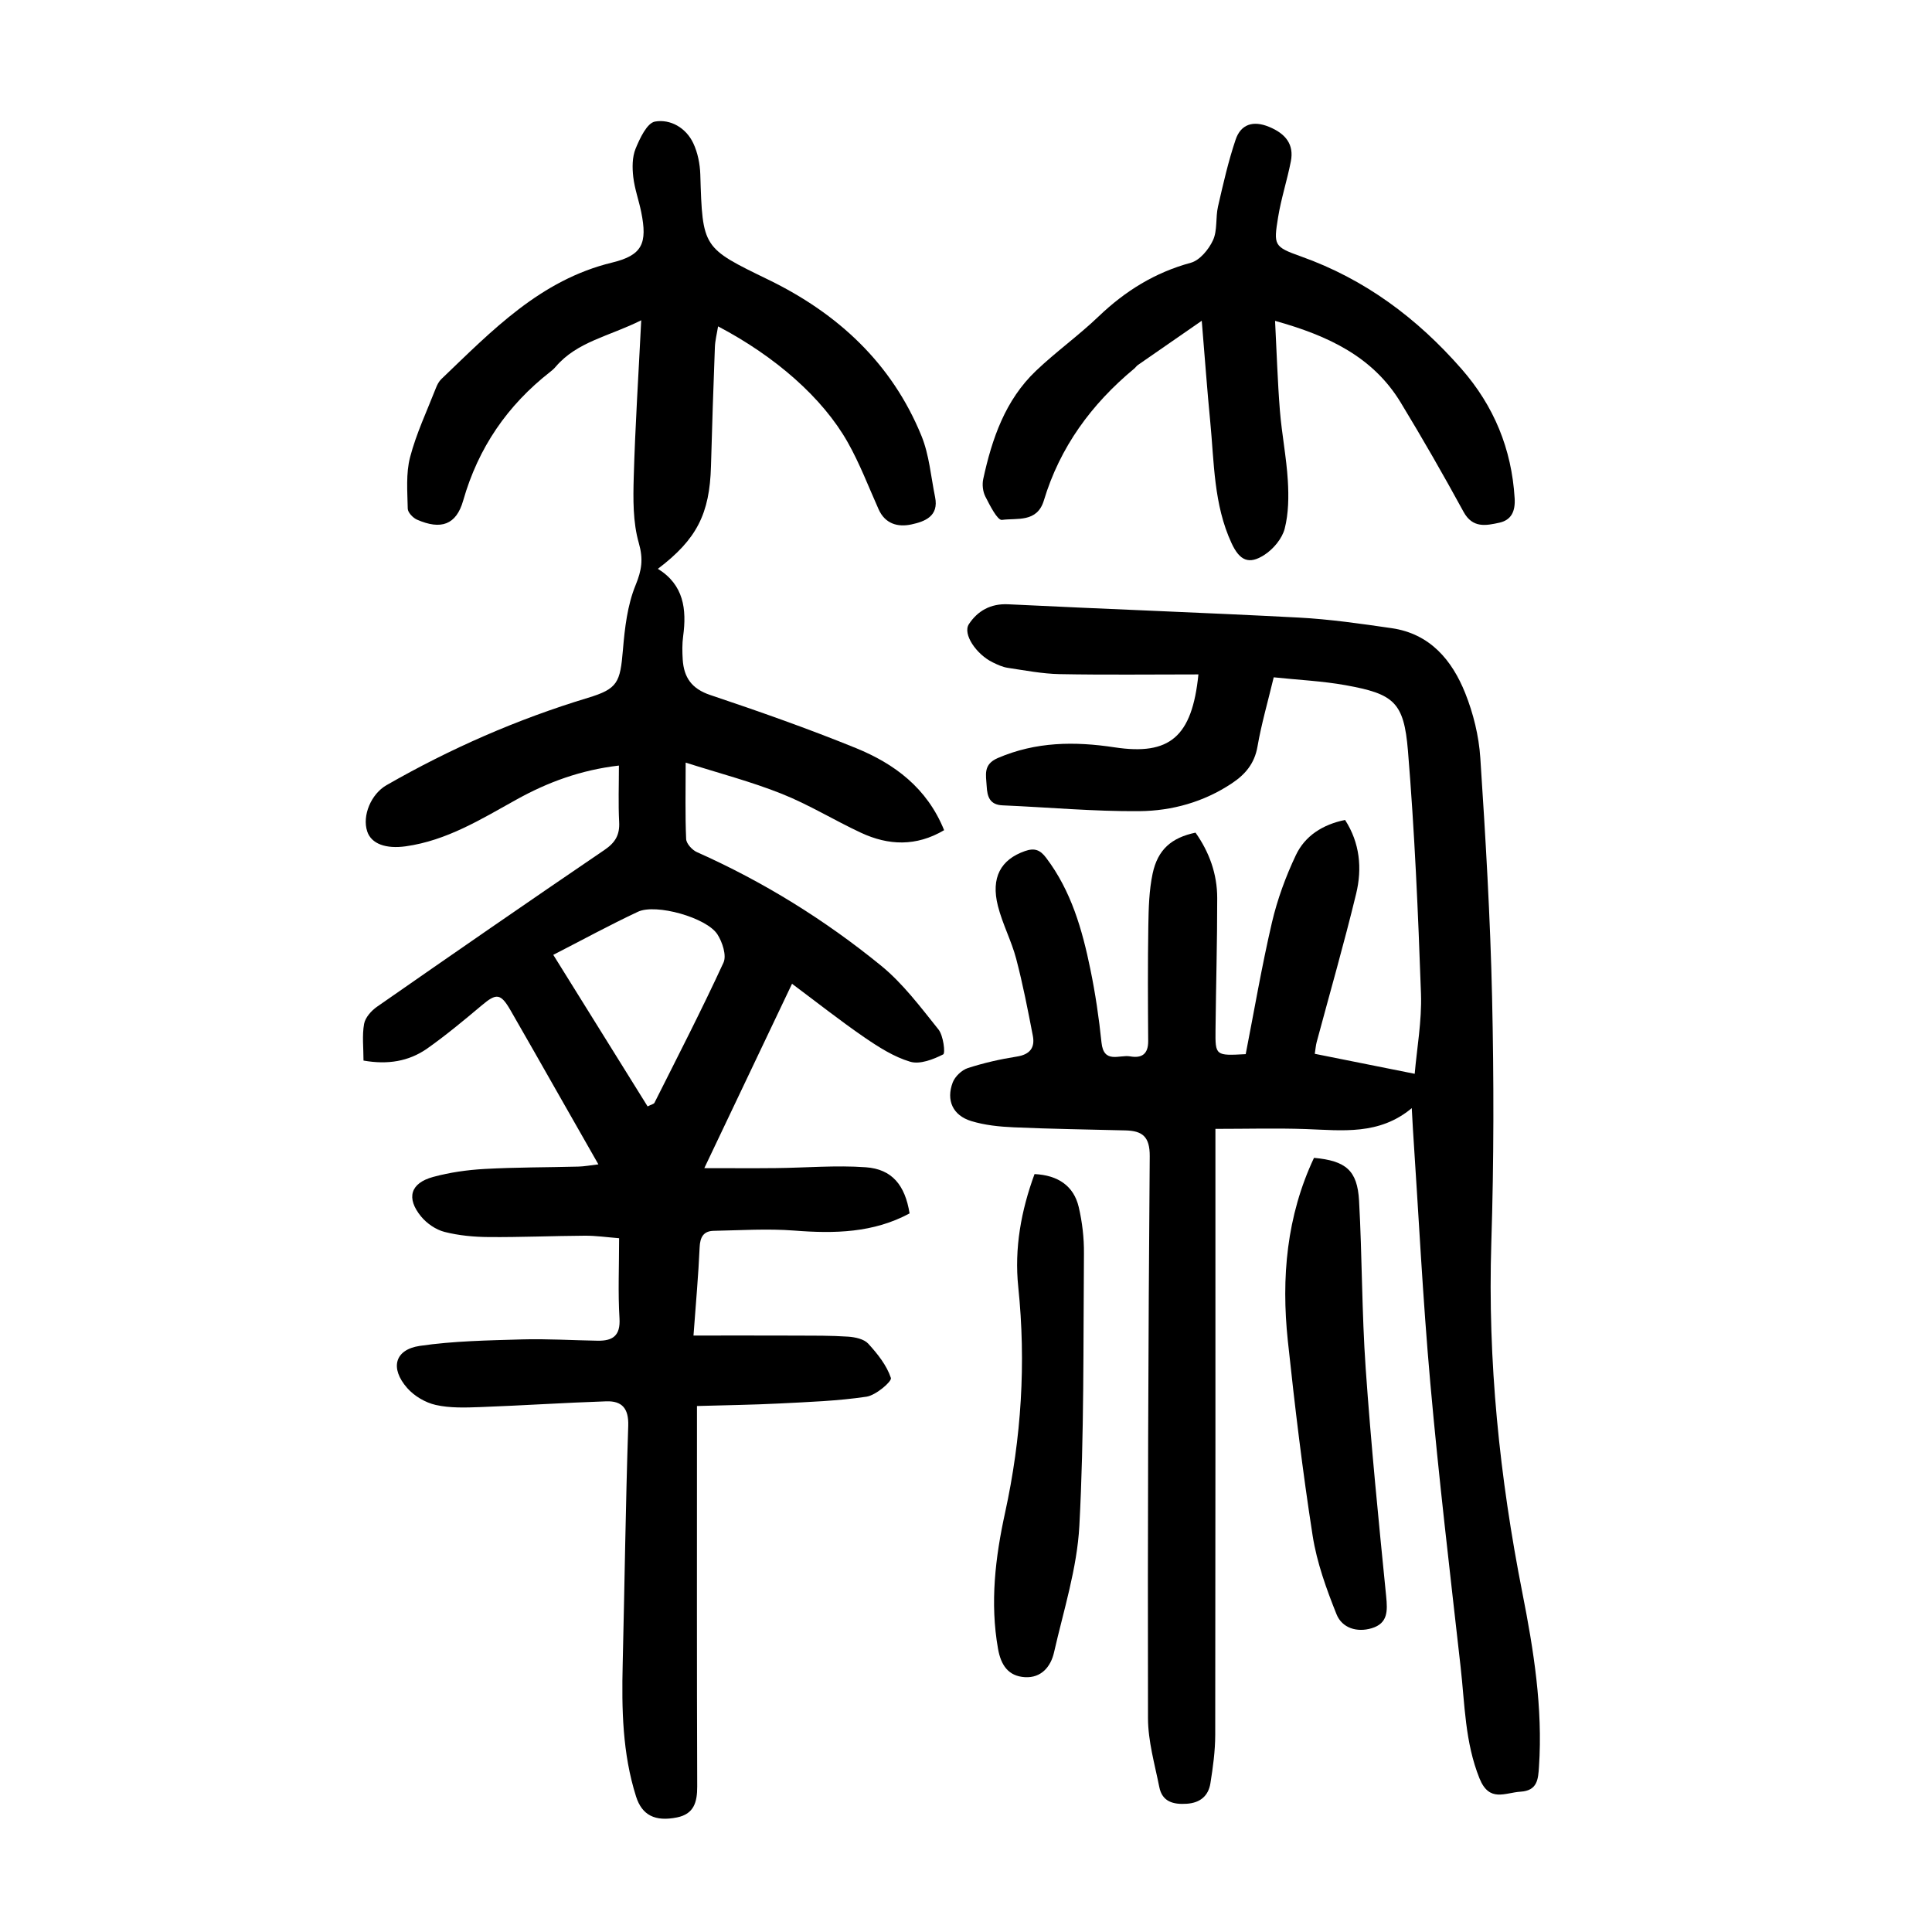
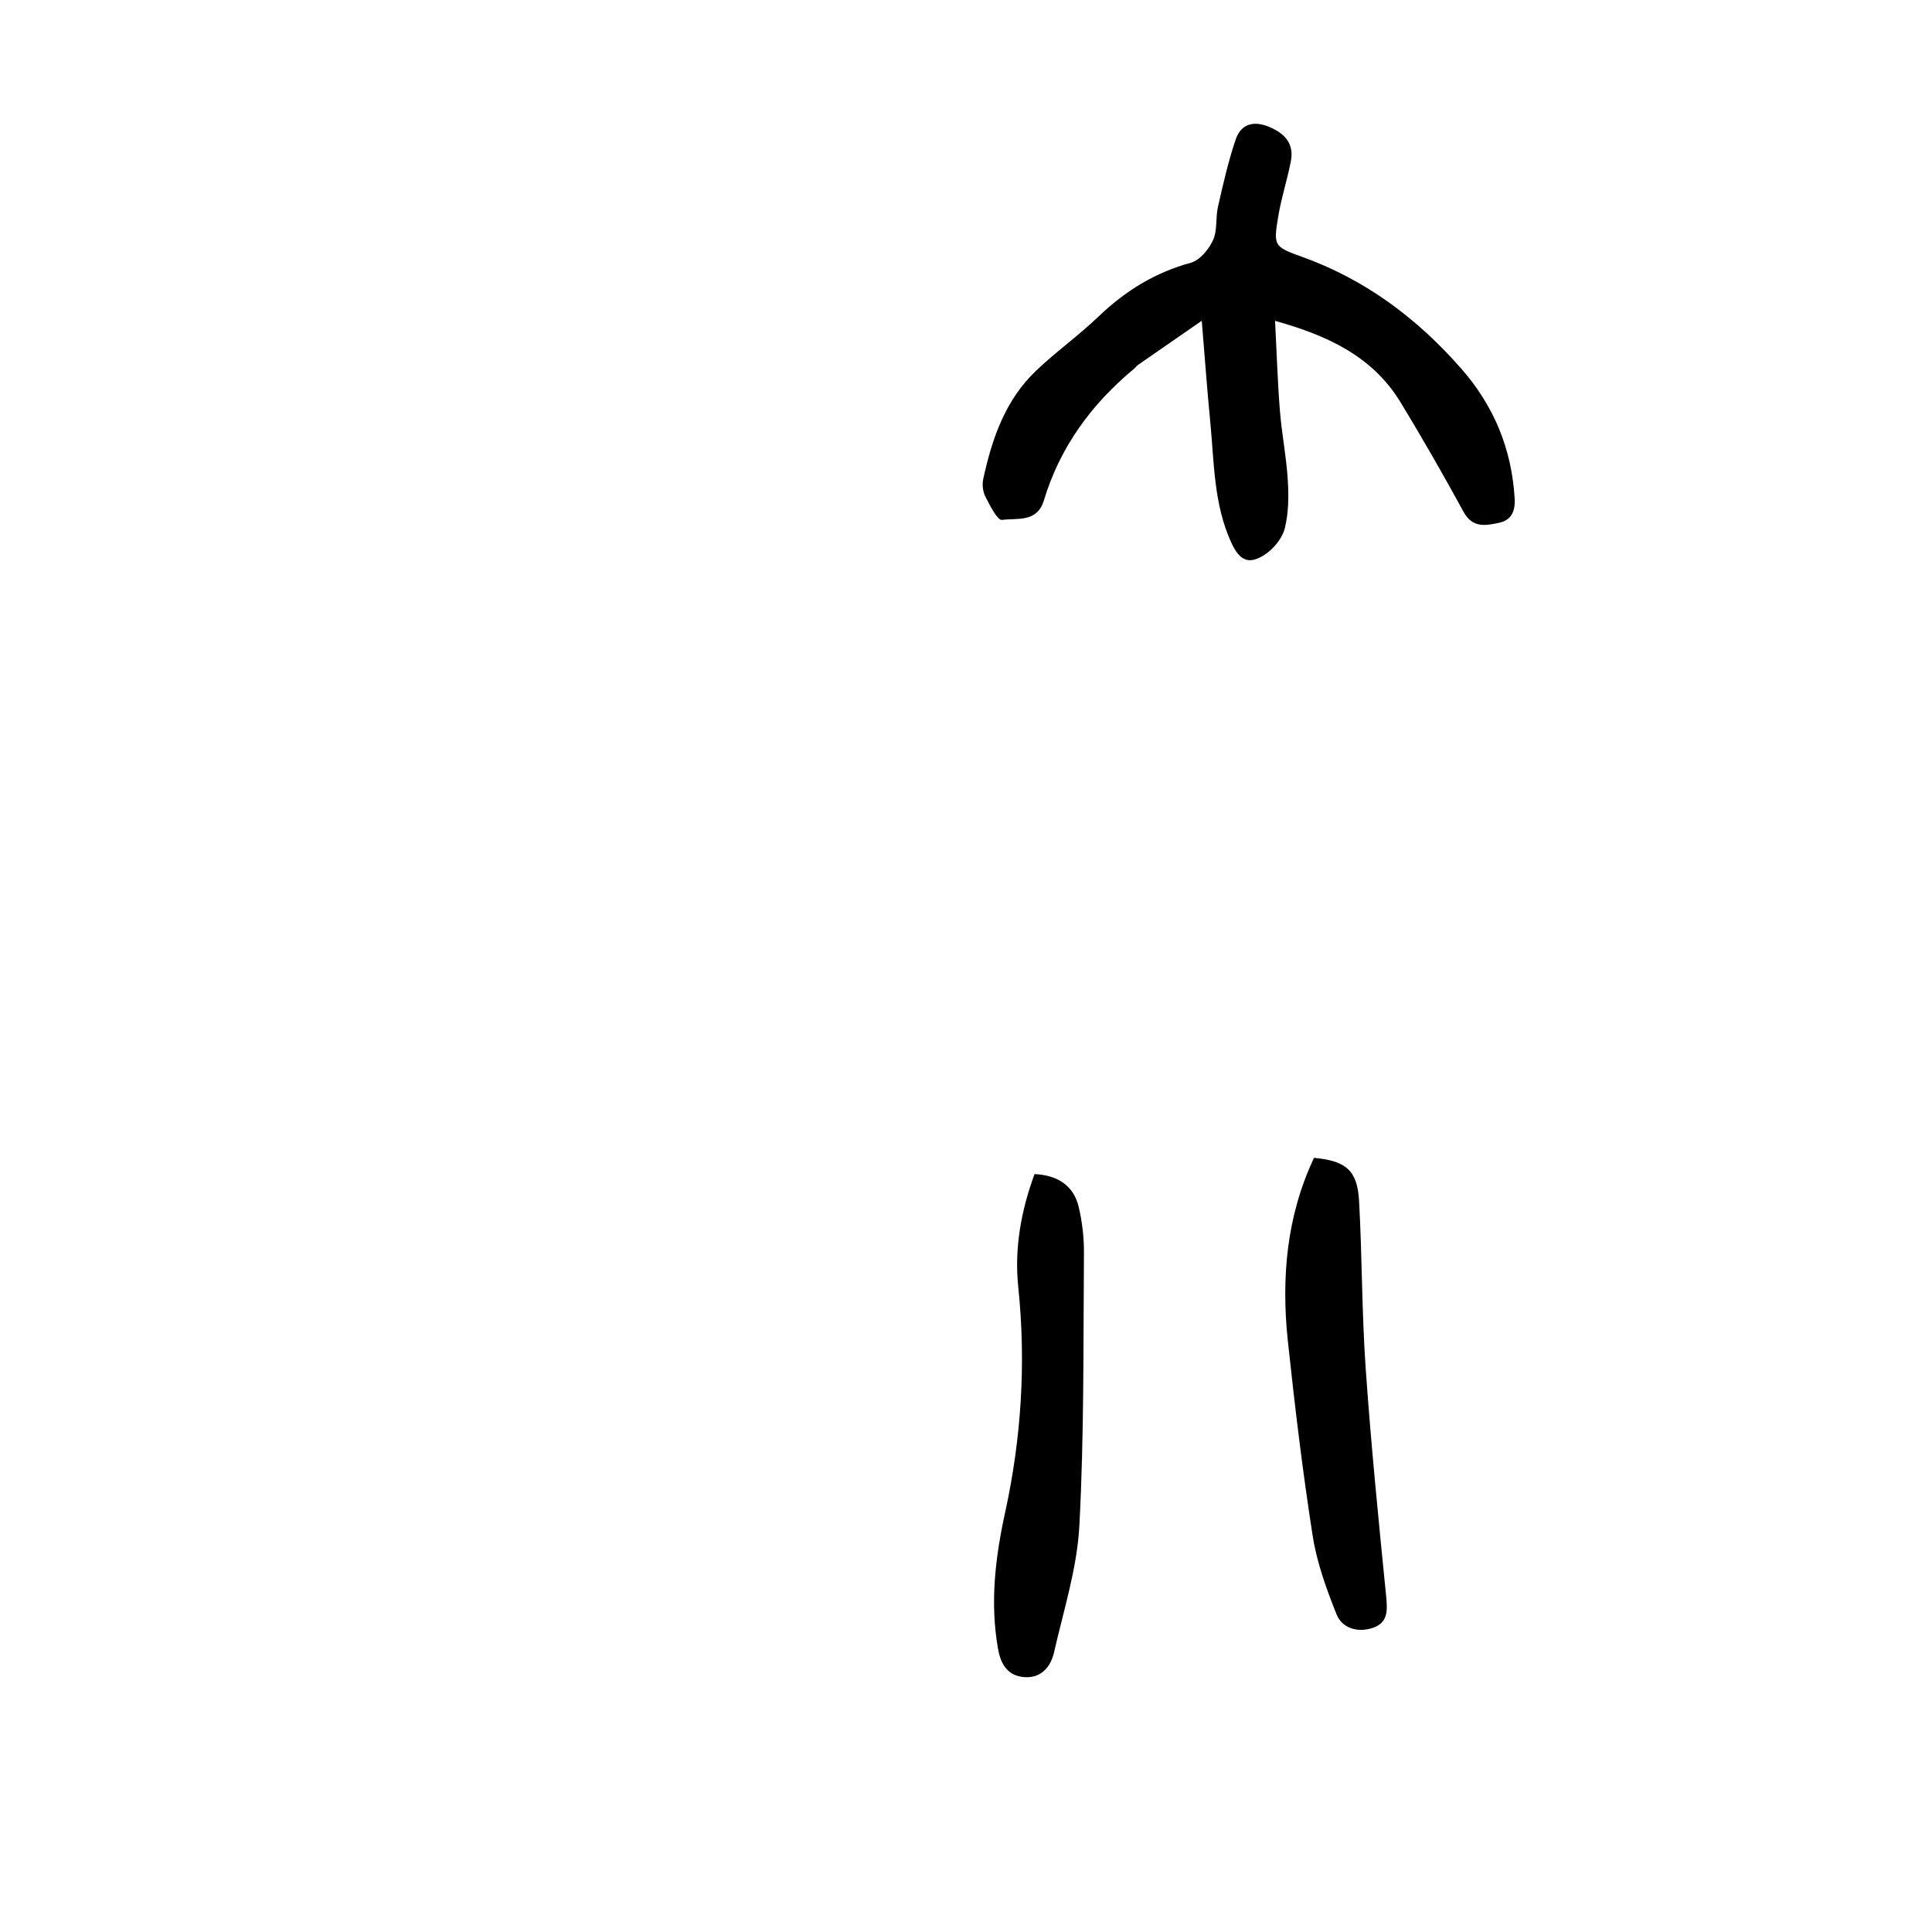
<svg xmlns="http://www.w3.org/2000/svg" version="1.1" id="zdic.net" x="0px" y="0px" viewBox="0 0 400 400" style="enable-background:new 0 0 400 400;" xml:space="preserve">
  <g>
-     <path d="M75.26,219.58c0-2.67-0.31-5.2,0.12-7.59c0.24-1.32,1.49-2.73,2.67-3.55c15.65-10.9,31.33-21.75,47.1-32.47   c2.24-1.52,3.18-3.11,3.04-5.78c-0.2-3.81-0.05-7.65-0.05-11.69c-7.96,0.93-14.78,3.47-21.24,7.06   c-7.29,4.05-14.41,8.47-22.91,9.66c-4.08,0.57-7.11-0.5-7.96-3.08c-1.09-3.28,0.82-7.76,3.98-9.57   c13.23-7.59,27.1-13.67,41.71-18.09c6.19-1.87,6.68-3.19,7.25-9.93c0.38-4.52,0.92-9.24,2.61-13.37c1.29-3.15,1.64-5.41,0.67-8.79   c-1.23-4.3-1.17-9.09-1.04-13.64c0.3-10.54,0.98-21.06,1.55-32.44c-6.67,3.34-13.28,4.41-17.73,9.64c-0.32,0.38-0.7,0.72-1.09,1.02   c-8.89,6.94-14.92,15.73-18.04,26.66c-1.44,5.06-4.62,6.12-9.56,3.96c-0.84-0.37-1.9-1.48-1.92-2.27   c-0.07-3.56-0.4-7.28,0.48-10.65c1.28-4.91,3.49-9.57,5.35-14.33c0.26-0.68,0.63-1.39,1.15-1.88c10.44-9.98,20.44-20.49,35.34-24.1   c6.28-1.52,7.32-4,6.02-10.44c-0.49-2.44-1.37-4.82-1.65-7.28c-0.22-1.93-0.23-4.11,0.48-5.85c0.88-2.15,2.37-5.33,4.02-5.62   c3.18-0.56,6.42,1.28,7.93,4.49c0.92,1.96,1.38,4.28,1.45,6.46c0.46,15.27,0.47,15.16,14.1,21.79   c14.36,6.98,25.55,17.3,31.68,32.31c1.62,3.96,1.96,8.44,2.83,12.7c0.81,3.96-2.12,5.06-4.91,5.66c-2.79,0.6-5.43-0.1-6.79-3.15   c-2.08-4.65-3.9-9.46-6.4-13.88c-5.21-9.21-14.98-17.75-26.83-23.98c-0.25,1.55-0.61,2.92-0.66,4.3   c-0.31,8.22-0.59,16.44-0.81,24.66c-0.27,9.84-2.93,15.12-10.99,21.24c5.36,3.31,5.98,8.36,5.23,13.94   c-0.22,1.59-0.19,3.24-0.09,4.85c0.24,3.69,1.84,6.04,5.69,7.33c10.14,3.4,20.26,6.96,30.16,10.99c7.99,3.25,14.74,8.26,18.27,17   c-5.8,3.42-11.53,3.18-17.22,0.53c-5.53-2.58-10.77-5.82-16.42-8.07c-6.29-2.51-12.89-4.23-19.87-6.45c0,5.87-0.12,10.85,0.1,15.82   c0.04,0.96,1.25,2.28,2.24,2.72c13.75,6.12,26.46,14,38.08,23.47c4.56,3.71,8.21,8.61,11.92,13.24c1.02,1.28,1.45,4.92,0.98,5.16   c-2.06,1.04-4.82,2.12-6.83,1.52c-3.37-1-6.53-3.02-9.48-5.04c-5.02-3.45-9.8-7.23-14.99-11.1c-5.96,12.53-11.77,24.73-18.16,38.17   c5.51,0,10.16,0.04,14.82-0.01c6.21-0.06,12.45-0.62,18.62-0.17c5.44,0.39,8.12,3.71,9.06,9.55c-7.49,4.04-15.53,4.21-23.83,3.56   c-5.54-0.43-11.14-0.06-16.72,0.05c-2.11,0.04-2.83,1.29-2.92,3.43c-0.25,5.72-0.77,11.43-1.27,18.25c7.19,0,14.22-0.02,21.25,0.01   c3.6,0.01,7.2-0.02,10.79,0.22c1.43,0.1,3.26,0.49,4.14,1.45c1.92,2.1,3.83,4.49,4.69,7.1c0.24,0.72-3.11,3.59-5.05,3.88   c-5.97,0.89-12.06,1.1-18.11,1.41c-5.55,0.28-11.11,0.35-16.99,0.52c0,1.99,0,3.34,0,4.68c0,24.7-0.04,49.39,0.05,74.09   c0.01,3.26-0.68,5.7-4.19,6.41c-4.53,0.91-7.24-0.45-8.47-4.33c-2.83-8.93-2.99-18.13-2.77-27.38c0.4-16.45,0.6-32.91,1.15-49.36   c0.12-3.65-1.32-5.19-4.56-5.08c-8.68,0.29-17.36,0.87-26.04,1.19c-3.09,0.11-6.28,0.23-9.25-0.44c-2.15-0.48-4.45-1.84-5.91-3.5   c-3.61-4.11-2.6-7.96,2.61-8.73c6.96-1.02,14.08-1.13,21.14-1.34c5.22-0.15,10.45,0.19,15.67,0.27c3.1,0.05,4.75-1,4.53-4.63   c-0.33-5.33-0.08-10.69-0.08-16.59c-2.53-0.2-4.82-0.54-7.12-0.52c-6.61,0.04-13.21,0.33-19.82,0.28   c-3.08-0.02-6.24-0.31-9.22-1.07c-1.79-0.46-3.66-1.75-4.85-3.2c-3.12-3.82-2.2-6.9,2.51-8.18c3.45-0.94,7.07-1.45,10.64-1.65   c6.47-0.36,12.96-0.32,19.44-0.49c1.18-0.03,2.36-0.25,4.13-0.46c-3.07-5.39-5.83-10.22-8.58-15.06   c-3.21-5.63-6.39-11.27-9.63-16.87c-2.03-3.51-2.92-3.54-5.94-0.99c-3.71,3.12-7.45,6.23-11.41,9.02   C84.59,219.73,80.31,220.47,75.26,219.58z M134.08,229.07c0.8-0.41,1.29-0.49,1.42-0.75c4.84-9.64,9.78-19.23,14.29-29.02   c0.68-1.48-0.22-4.23-1.25-5.84c-2.21-3.47-12.73-6.44-16.46-4.69c-5.83,2.73-11.5,5.83-17.53,8.92   C121.13,208.25,127.55,218.56,134.08,229.07z" />
-     <path d="M248.12,139.63c-9.84,0-19.29,0.12-28.74-0.06c-3.58-0.07-7.16-0.77-10.72-1.3c-1.08-0.16-2.14-0.65-3.14-1.14   c-3.39-1.66-6.26-5.87-4.92-7.91c1.78-2.7,4.45-4.29,8.13-4.11c20.04,0.99,40.09,1.7,60.12,2.75c6.46,0.34,12.89,1.27,19.3,2.2   c7.91,1.15,12.47,6.6,15.21,13.45c1.68,4.21,2.82,8.85,3.12,13.36c1.09,16.53,2.07,33.07,2.44,49.63   c0.38,16.94,0.38,33.9-0.16,50.83c-0.77,24.45,1.71,48.51,6.43,72.45c2.34,11.85,4.25,23.82,3.44,36.01   c-0.17,2.6-0.32,4.94-3.82,5.16c-3.23,0.2-6.46,2.29-8.5-2.76c-3.02-7.51-3.03-15.35-3.91-23.11c-2.2-19.57-4.52-39.13-6.27-58.74   c-1.56-17.49-2.43-35.05-3.6-52.58c-0.08-1.22-0.13-2.45-0.24-4.33c-6.75,5.64-14.38,4.6-21.94,4.33   c-6.07-0.21-12.15-0.04-18.71-0.04c0,2.25,0,3.82,0,5.39c0,40.03,0.02,80.07-0.04,120.1c-0.01,3.34-0.47,6.71-1,10.01   c-0.42,2.6-2.11,4.05-4.92,4.23c-2.79,0.18-5.06-0.43-5.66-3.46c-0.94-4.72-2.33-9.49-2.34-14.24   c-0.08-38.78,0.05-77.57,0.36-116.35c0.03-4.09-1.53-5.27-5.01-5.36c-7.72-0.2-15.44-0.3-23.15-0.64c-2.96-0.13-6-0.44-8.81-1.3   c-3.8-1.17-5.22-4.29-3.82-7.99c0.47-1.23,1.86-2.56,3.11-2.97c3.3-1.07,6.73-1.85,10.17-2.39c2.69-0.42,3.78-1.83,3.31-4.29   c-1.03-5.35-2.07-10.7-3.45-15.96c-0.98-3.71-2.84-7.2-3.78-10.92c-1.5-5.91,0.6-9.62,5.58-11.37c2.01-0.71,3.17-0.25,4.41,1.4   c5.19,6.86,7.47,14.87,9.15,23.07c1.03,5,1.78,10.07,2.3,15.14c0.46,4.51,3.72,2.5,5.93,2.89c2.41,0.43,3.76-0.47,3.74-3.17   c-0.06-7.98-0.1-15.96,0.03-23.93c0.06-3.59,0.15-7.26,0.89-10.75c1.07-5,3.93-7.43,8.88-8.47c2.85,4.03,4.49,8.56,4.49,13.53   c0.01,9.1-0.26,18.2-0.35,27.3c-0.06,5.37,0,5.37,6.25,5.03c1.76-9,3.32-18.19,5.43-27.25c1.12-4.79,2.85-9.51,4.96-13.96   c1.88-3.97,5.51-6.32,10.18-7.28c3.07,4.75,3.57,10.04,2.29,15.3c-2.49,10.28-5.42,20.45-8.16,30.67c-0.19,0.7-0.24,1.43-0.4,2.45   c6.76,1.35,13.4,2.68,20.69,4.14c0.44-5.21,1.49-10.9,1.3-16.55c-0.59-16.79-1.32-33.6-2.7-50.35   c-0.84-10.09-2.91-11.75-12.93-13.56c-4.85-0.87-9.81-1.09-14.86-1.63c-1.24,5.16-2.56,9.7-3.36,14.33   c-0.61,3.54-2.55,5.8-5.35,7.65c-5.79,3.84-12.35,5.67-19.1,5.73c-9.43,0.08-18.86-0.8-28.3-1.2c-2.68-0.11-3.2-1.77-3.32-3.98   c-0.13-2.32-0.78-4.49,2.31-5.82c7.88-3.39,15.89-3.47,24.19-2.21C242.17,156.45,246.81,152.58,248.12,139.63z" />
    <path d="M248.81,66.41c-4.97,3.44-9.1,6.29-13.22,9.16c-0.3,0.21-0.51,0.55-0.8,0.78c-8.82,7.32-15.34,16.22-18.67,27.27   c-1.4,4.63-5.57,3.6-8.67,4.02c-0.94,0.13-2.51-3.01-3.44-4.83c-0.53-1.03-0.69-2.49-0.44-3.64c1.81-8.34,4.55-16.33,10.91-22.39   c4.14-3.95,8.85-7.31,12.98-11.27c5.51-5.27,11.66-9.09,19.09-11.11c1.86-0.51,3.72-2.77,4.59-4.67c0.94-2.04,0.51-4.66,1.03-6.95   c1.07-4.67,2.13-9.37,3.66-13.89c1.08-3.18,3.63-3.98,6.89-2.64c3.51,1.44,5.21,3.68,4.54,7.14c-0.76,3.9-2.02,7.71-2.65,11.63   c-0.93,5.74-0.88,6.07,4.71,8.06c13.28,4.72,24.09,12.81,33.27,23.3c6.71,7.67,10.38,16.55,11,26.76c0.17,2.72-0.68,4.53-3.17,5.08   c-2.72,0.59-5.52,1.2-7.4-2.24c-4.17-7.65-8.51-15.21-13.03-22.66c-5.74-9.44-14.92-13.8-26-16.89c0.34,6.56,0.52,12.59,1,18.59   c0.39,4.84,1.35,9.64,1.64,14.48c0.2,3.31,0.16,6.79-0.65,9.96c-0.53,2.04-2.32,4.19-4.14,5.38c-3.27,2.15-5.19,1.22-6.86-2.38   c-3.72-8.02-3.59-16.72-4.42-25.24C249.93,80.78,249.47,74.33,248.81,66.41z" />
    <path d="M214.19,243.08c4.87,0.23,8.13,2.47,9.15,6.83c0.73,3.12,1.11,6.4,1.08,9.61c-0.15,18.79,0.05,37.62-0.95,56.37   c-0.47,8.82-3.27,17.54-5.25,26.24c-0.67,2.94-2.64,5.31-6.02,5.11c-3.44-0.21-4.97-2.48-5.57-5.88   c-1.69-9.53-0.56-18.94,1.46-28.17c3.38-15.48,4.36-30.98,2.73-46.74C209.98,258.46,211.42,250.61,214.19,243.08z" />
    <path d="M272.05,239.72c6.6,0.61,8.98,2.59,9.33,8.89c0.64,11.55,0.56,23.15,1.37,34.69c1.1,15.76,2.67,31.48,4.24,47.2   c0.3,3.04,0.37,5.58-2.97,6.6c-3.09,0.94-6.17-0.04-7.31-2.89c-2.1-5.25-4.07-10.7-4.94-16.25c-2.09-13.4-3.7-26.88-5.14-40.37   C265.25,264.54,266.38,251.76,272.05,239.72z" />
  </g>
</svg>